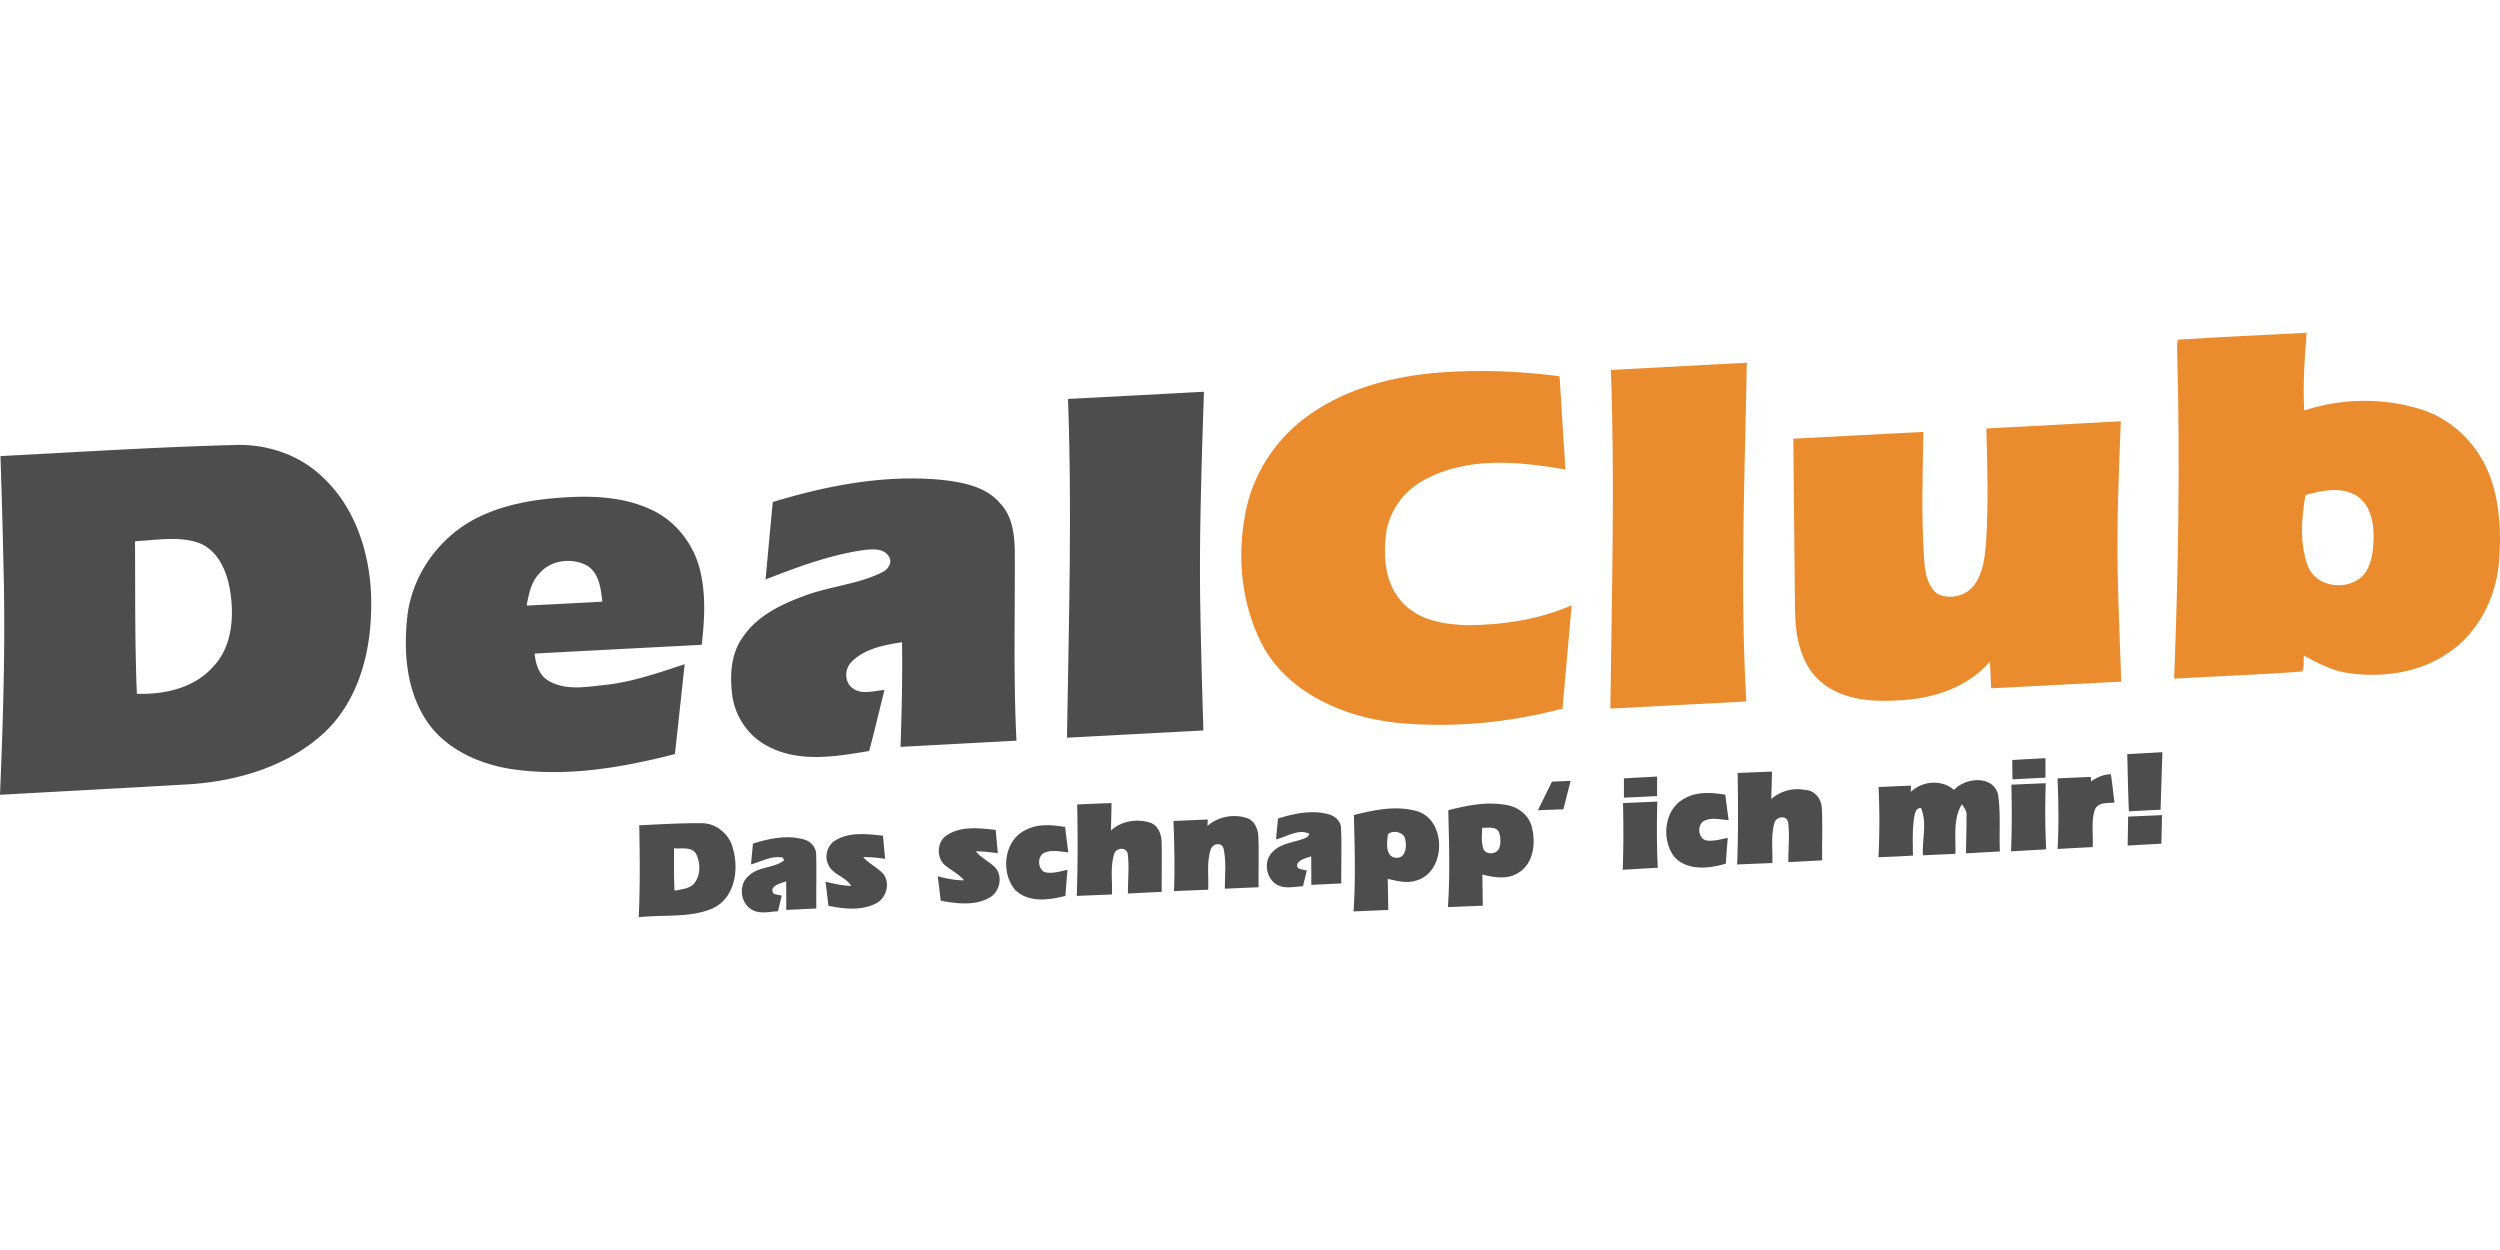
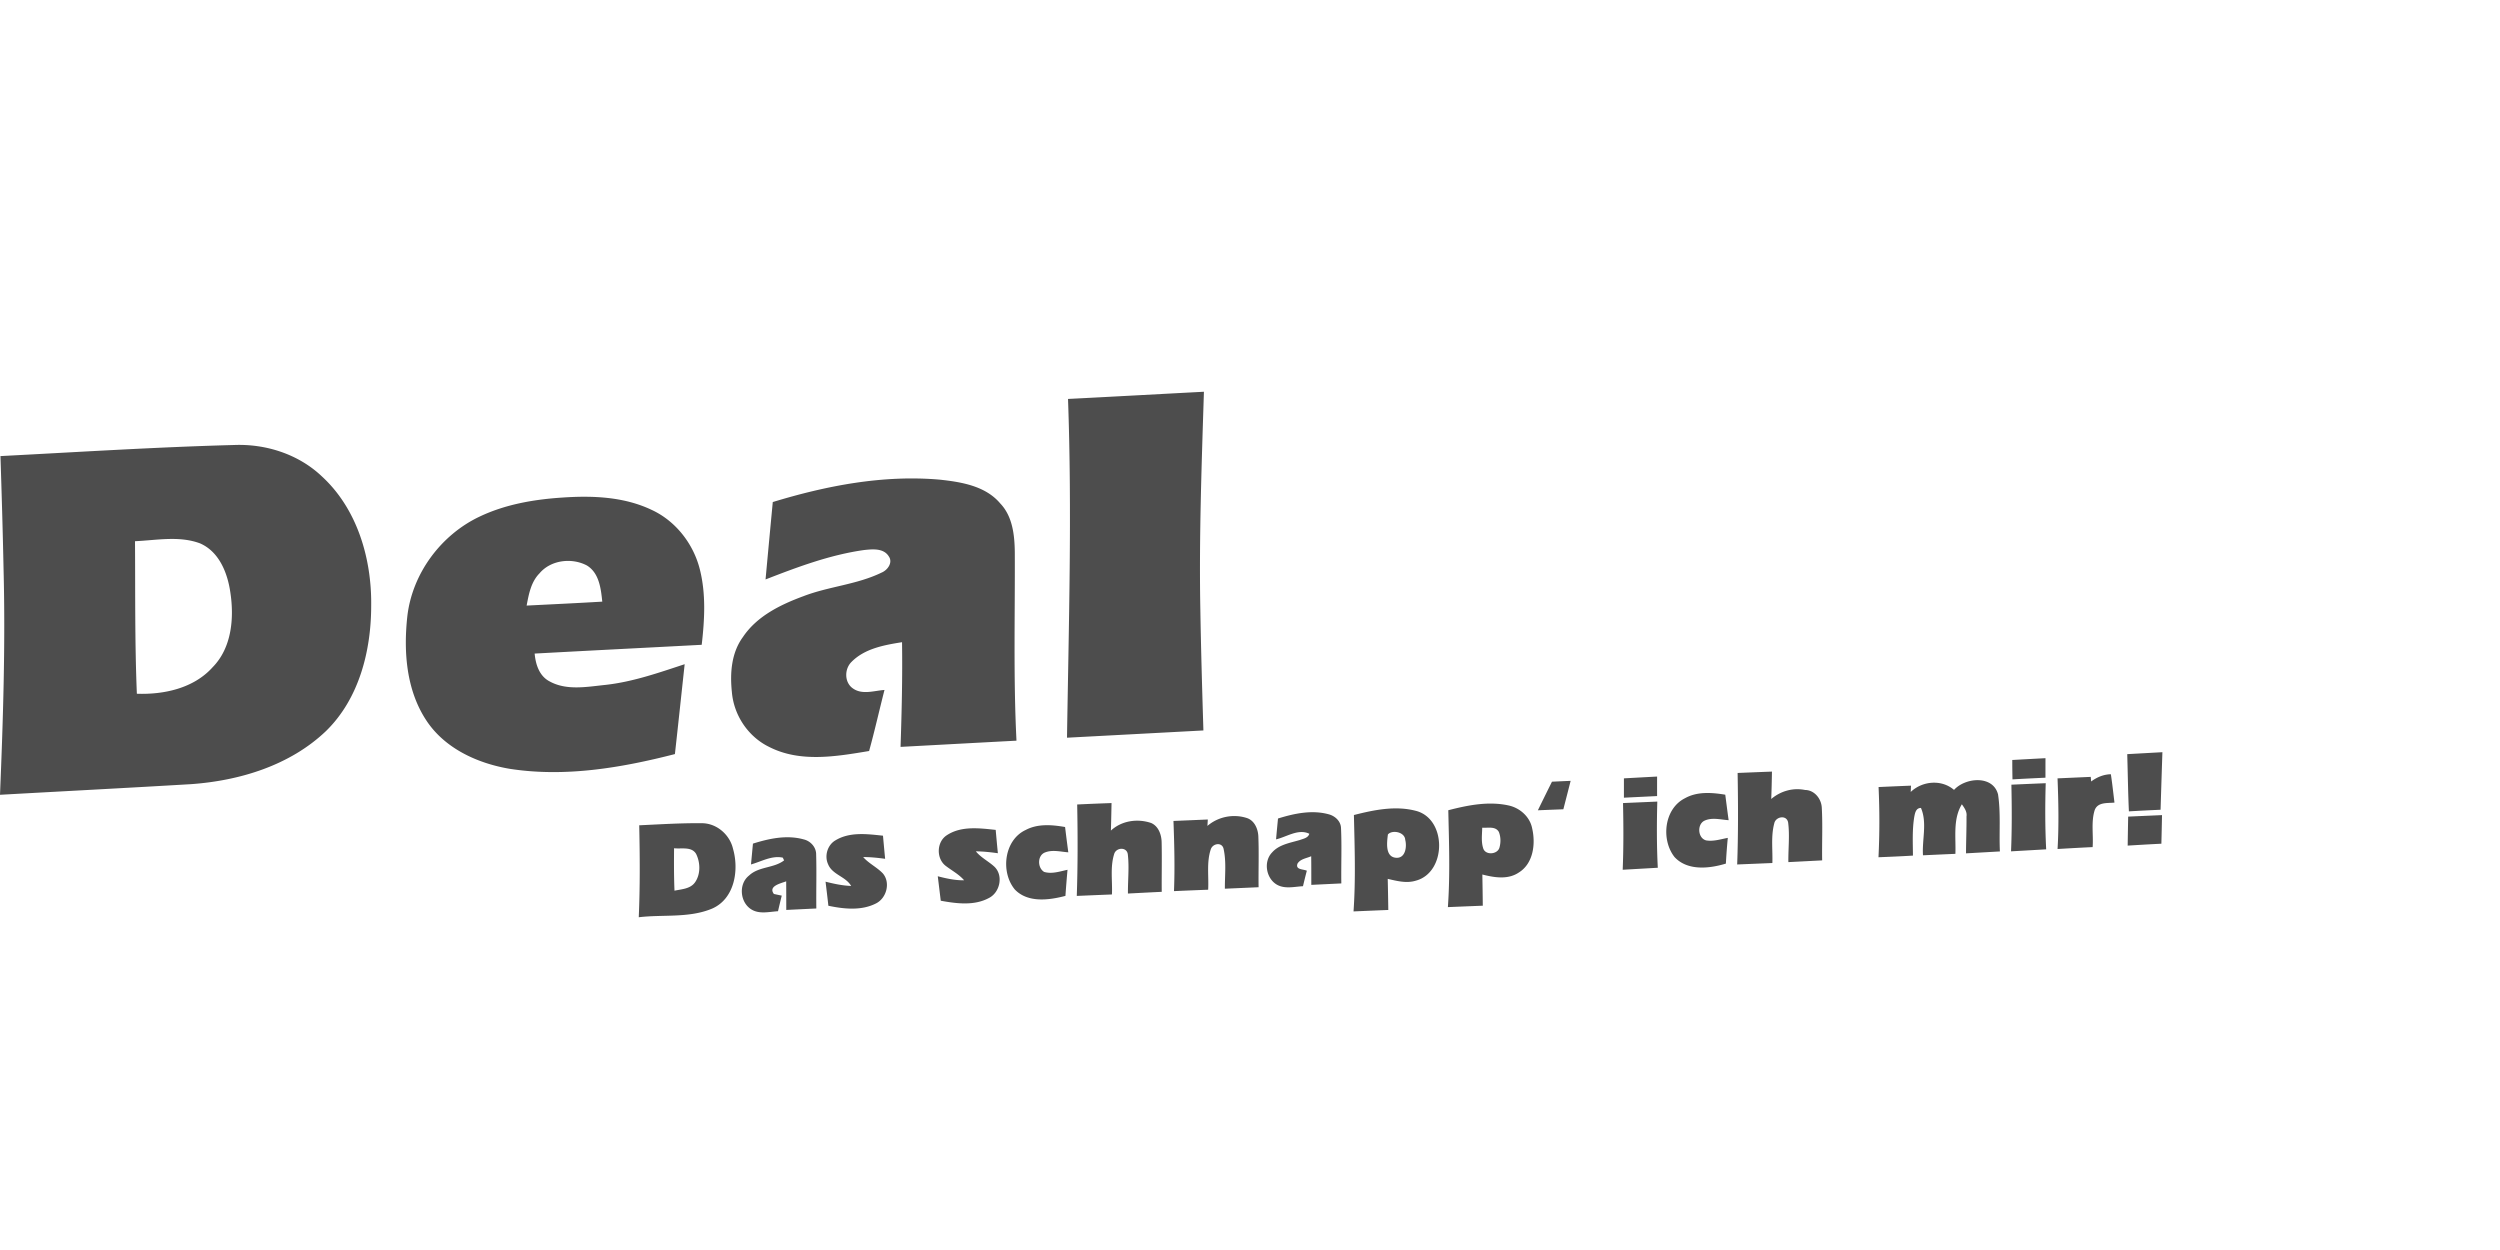
<svg xmlns="http://www.w3.org/2000/svg" viewBox="0 -114.61 861.08 430.54">
-   <path d="M750.08 2.38c14.78-.96 29.6-1.56 44.4-2.38-.71 8.89-1.33 17.82-.83 26.75 12.91-4.21 27.18-4.44 40.15-.39 11.33 3.48 20.33 12.85 24.16 23.96 3.22 9.41 3.59 19.56 2.71 29.39-1.18 12-7.25 23.77-17.4 30.56-9.72 6.77-22.2 8.55-33.75 7.05-5.77-.63-10.96-3.38-15.96-6.12-.31 1.74.26 3.99-.61 5.48-14.67 1.12-29.41 1.58-44.1 2.46 1.42-37.14 2.06-74.31 1.06-111.47-.04-1.76-.16-3.55.17-5.29m44 53.5c-1.39 8.05-2.06 16.71.84 24.51 2.95 7.58 14.18 8.72 19.31 2.87 2.98-3.82 3.27-8.94 3.32-13.59 0-5.11-1.48-10.98-6.19-13.72-5.32-3.05-11.72-1.58-17.28-.07ZM554.84 12.81l46.82-2.49c-.66 38.88-2.43 77.8-.17 116.67-15.61.82-31.22 1.66-46.83 2.47.46-38.88 1.59-77.78.18-116.65ZM451.7 27.75c12.89-8.88 28.55-12.79 43.99-14.04 13.81-1.05 27.74-.53 41.47 1.29.66 10.69 1.33 21.38 2.01 32.07-15.78-2.64-33.15-4.49-47.86 3.22-7.56 3.66-13.04 11.16-14 19.53-.86 7.82-.09 16.68 5.45 22.76 5.59 6.54 14.82 7.94 22.96 8.17 12.13-.14 24.43-1.98 35.61-6.89-1.06 11.87-2.13 23.74-3.16 35.61-18.69 4.87-38.29 6.81-57.54 4.82-17.55-1.98-35.84-9.71-45.16-25.49-7.49-13.62-9.52-29.98-6.78-45.2 2.23-14.47 10.9-27.69 23.01-35.85Zm232.46 5.23c15.44-.84 30.88-1.66 46.32-2.49-.7 17.7-1.46 35.41-1.05 53.13.24 12.18.76 24.36 1.21 36.54-14.94.73-29.87 1.57-44.81 2.31-.16-3.08-.32-6.15-.44-9.22-7.35 8.61-18.68 12.51-29.71 13.25-9.76.77-20.75.37-28.57-6.3-7-6.03-8.75-15.77-8.85-24.55-.23-19.72-.37-39.44-.58-59.16 14.93-.81 29.87-1.55 44.81-2.34-.28 14.5-.73 29.03.22 43.51.28 4.38.88 9.45 4.65 12.3 4.17 2.09 9.79.75 12.57-3.03 3.11-4.12 3.68-9.46 4.11-14.45.88-13.15.47-26.34.12-39.5Z" style="fill:#ea8b2d" />
  <path d="M367.86 22.8c15.6-.79 31.2-1.66 46.81-2.48-.79 25.09-1.7 50.19-1.23 75.3.23 13.79.63 27.58 1.05 41.36-15.66.84-31.32 1.67-46.98 2.5.6-38.88 1.75-77.8.35-116.68ZM.16 42.48c26.84-1.39 53.66-3.1 80.52-3.82 10.95-.42 22.15 3.19 30.17 10.8 12.14 11.14 17.15 28.17 17 44.28.04 15.62-4.09 32.27-15.6 43.48-12.41 11.82-29.7 17.07-46.48 18.26-21.92 1.3-43.84 2.43-65.77 3.66 1.07-25.82 1.89-51.68 1.23-77.53C.97 68.57.58 55.52.16 42.48M46.5 71.8c.12 17.51-.08 35.04.64 52.54 9.37.33 19.61-1.89 26.1-9.14 6.57-6.67 7.44-16.88 6.11-25.69-.95-6.71-3.83-14.11-10.48-16.98-7.17-2.66-14.95-1.06-22.37-.73Zm219.67-13.49c18.53-5.65 38-9.41 57.44-7.72 7.44.8 15.78 2.13 20.89 8.18 4.28 4.46 4.96 10.95 5.03 16.84.1 21.62-.51 43.27.58 64.89-13.31.7-26.62 1.43-39.93 2.14.4-12.01.69-24.04.51-36.06-6.14.98-12.86 2.18-17.4 6.79-2.49 2.44-2.5 7.11.51 9.15 3.2 2.27 7.3.75 10.85.51-1.8 7-3.37 14.06-5.3 21.03-11.36 1.89-23.81 4.07-34.53-1.46-7.2-3.54-12.1-10.93-12.74-18.9-.68-6.46-.17-13.46 3.79-18.87 4.83-7.23 12.97-11.19 20.89-14.11 8.76-3.37 18.39-3.97 26.88-8.11 2.04-.83 3.98-3.43 2.5-5.57-1.79-2.93-5.66-2.51-8.57-2.2-11.74 1.66-22.9 5.85-33.89 10.13.82-8.89 1.65-17.77 2.49-26.66Zm-100.84 4.95c8.82-4.17 18.61-5.86 28.29-6.49 10.37-.72 21.22-.32 30.77 4.21 8.32 3.82 14.45 11.71 16.66 20.53 2.14 8.49 1.64 17.36.64 25.97-19.18 1.01-38.36 1.98-57.54 3.02.33 3.7 1.59 7.73 5.13 9.57 5.9 3.27 12.96 1.86 19.34 1.21 9.36-1.04 18.3-4.19 27.2-7.12-1.12 10.32-2.21 20.64-3.36 30.96-18.44 4.73-37.73 8.02-56.74 5.1-11.15-1.85-22.52-7-28.89-16.71-6.89-10.45-7.85-23.58-6.55-35.7 1.65-14.83 11.6-28.25 25.05-34.55m20.48 19.62c-2.91 2.95-3.69 7.18-4.42 11.09 8.68-.44 17.37-.84 26.05-1.36-.46-4.48-1.06-9.86-5.29-12.45-5.2-2.76-12.45-1.92-16.34 2.72Zm546.88 62.26c4.03-.22 8.06-.45 12.11-.67-.22 6.61-.43 13.21-.63 19.82-3.65.17-7.29.34-10.91.56-.3-6.57-.38-13.14-.57-19.71Zm-39.6 2.01c3.8-.21 7.62-.42 11.44-.62-.01 2.24-.01 4.48-.01 6.72-3.79.18-7.58.36-11.36.58-.04-2.23-.07-4.46-.07-6.68Zm-94.6 4.47c3.94-.16 7.88-.32 11.83-.47-.06 3.14-.12 6.29-.25 9.44 3.21-2.73 7.46-3.96 11.63-3.11 3.24.03 5.62 3 5.78 6.08.34 6.05.03 12.12.13 18.17l-11.64.6c-.07-4.54.51-9.12-.08-13.63-.48-2.77-4.32-2.07-4.78.3-1.19 4.43-.5 9.1-.65 13.64-4.05.17-8.09.34-12.12.5.38-10.5.33-21.01.15-31.52Zm121.77 2.94c1.99-1.48 4.27-2.44 6.79-2.5.49 3.24.84 6.51 1.24 9.77-2.41.24-5.75-.25-6.81 2.59-1.29 4.09-.4 8.51-.71 12.74-4.04.18-8.06.42-12.08.65.48-8.1.31-16.22-.01-24.33l11.44-.51c.03.4.11 1.19.14 1.59Zm-160.93-1.08c3.81-.21 7.61-.42 11.43-.62-.01 2.24-.01 4.48 0 6.72-3.81.19-7.62.37-11.43.56v-6.66Zm-24.78 1.15c2.13-.1 4.28-.2 6.43-.29-.83 3.27-1.67 6.53-2.51 9.79a2477 2477 0 0 0-8.78.35c1.61-3.29 3.22-6.57 4.86-9.85Zm123.56 3.54c3.99-3.82 10.65-4.41 14.92-.71 3.87-4.29 13.41-5.17 15.16 1.54.98 6.48.33 13.11.64 19.65l-11.67.66c.02-4.25.2-8.49.17-12.73.24-1.63-.74-2.94-1.6-4.17-3.13 5.11-2.01 11.38-2.23 17.07-3.73.16-7.45.33-11.16.5-.36-5.39 1.5-11.22-.7-16.31-1.75 0-2.05 1.75-2.31 3.11-.72 4.39-.48 8.87-.45 13.3-3.96.25-7.92.41-11.87.57.4-8.06.4-16.13.03-24.18 3.72-.17 7.44-.33 11.17-.48-.02.54-.07 1.63-.1 2.18Zm34.68-2.51c3.93-.18 7.87-.35 11.82-.51-.22 7.59-.23 15.19.16 22.78l-12.1.69c.32-7.65.28-15.31.12-22.96Zm-112.47 4.69c4.23-2.4 9.3-2 13.92-1.24.38 2.93.75 5.85 1.16 8.78-2.74-.18-5.69-1.04-8.3.16-2.65 1.24-2.35 6.06.56 6.8 2.51.42 5-.41 7.45-.87-.28 2.94-.5 5.9-.66 8.86-5.7 1.74-13.21 2.56-17.67-2.24-4.72-5.96-3.63-16.62 3.54-20.25Zm-21.3 1.64 11.81-.51c-.2 7.6-.22 15.2.17 22.79l-12.09.69c.31-7.66.28-15.31.11-22.97Zm-188 .49c3.94-.19 7.88-.35 11.83-.49-.06 3.15-.12 6.31-.22 9.48 3.7-3.43 9.15-4.21 13.85-2.62 2.6 1.12 3.62 4.16 3.63 6.81.12 5.63-.02 11.26.03 16.9-3.88.19-7.76.39-11.64.59-.05-4.48.48-8.99-.04-13.45-.29-2.73-4.13-2.47-4.73-.06-1.38 4.46-.53 9.24-.74 13.83-4.04.16-8.08.33-12.11.5.36-10.5.34-21 .14-31.49Zm127.82 1.98c6.74-1.74 13.88-3.17 20.79-1.64 3.89.85 7.31 3.88 8.09 7.87 1.24 5.34.43 12.15-4.65 15.26-3.74 2.49-8.42 1.69-12.5.65.06 3.58.12 7.16.15 10.74-4.01.16-8.02.32-12.02.49.79-11.11.39-22.25.14-33.37m11.68 6.01c-.03 2.33-.4 4.75.32 7.02.67 2.54 4.88 2.28 5.61-.12.5-1.76.49-3.74-.2-5.44-1.16-2.06-3.82-1.3-5.73-1.46Zm-44.19-4.36c6.89-1.75 14.26-3.29 21.3-1.45 10.79 2.71 10.67 21.23.03 24.06-3.21 1-6.53.1-9.68-.62.09 3.57.14 7.13.2 10.71-4 .16-7.99.33-11.98.5.77-11.05.39-22.14.13-33.2m11.71 6.7c-.33 2.63-1.01 7.6 2.66 8.01 3.36.38 3.94-3.72 3.31-6.15-.13-2.74-4.52-3.56-5.97-1.86Zm-37.85-5.5c5.58-1.73 11.61-3.03 17.39-1.47 2.2.55 4.24 2.36 4.31 4.77.3 6.34.01 12.71.11 19.06-3.45.17-6.9.33-10.34.5-.01-3.3.01-6.59-.04-9.87-1.6.73-3.73.91-4.72 2.56-.77 2.14 1.91 1.85 3.22 2.43-.47 1.77-.9 3.55-1.33 5.34-2.9.15-6.05.99-8.76-.41-3.91-2.05-4.98-7.97-1.91-11.18 2.42-2.78 6.23-3.32 9.58-4.32 1.2-.45 2.85-.69 3.28-2.15-3.76-1.84-7.78 1.07-11.46 1.93.21-2.4.44-4.8.67-7.19Zm-24.31 2.55c3.65-3.15 8.84-4.2 13.44-2.76 2.75.81 4.01 3.8 4.1 6.45.23 5.81 0 11.62.08 17.43l-11.61.51c-.04-4.6.56-9.31-.47-13.84-.63-2.34-3.79-1.72-4.4.32-1.47 4.45-.64 9.26-.89 13.87-3.93.14-7.85.31-11.77.48.32-8.05.12-16.12-.18-24.17 3.94-.16 7.89-.33 11.83-.5-.03.55-.1 1.66-.13 2.21Zm317.13-3.2c3.88-.18 7.77-.35 11.66-.52-.07 3.28-.13 6.57-.22 9.85-3.88.19-7.75.42-11.61.65.05-3.33.11-6.65.17-9.98Zm-512.84 2.99c7.14-.33 14.29-.79 21.45-.72 5.16-.05 9.72 3.88 10.86 8.83 2.11 7.35.54 17.18-7.18 20.57-7.94 3.35-16.9 1.98-25.29 2.99.46-10.55.39-21.12.16-31.67m12 7.9c-.04 4.87-.06 9.75.15 14.62 2.46-.53 5.47-.6 7.08-2.89 1.95-2.79 1.85-6.78.37-9.76-1.55-2.66-5.09-1.65-7.6-1.97Zm121.11-6.29c4.17-2.22 9.07-1.8 13.57-1.02.35 2.9.72 5.81 1.11 8.72-2.66-.2-5.47-.98-8.04.05-2.67 1.04-2.61 5.33-.27 6.7 2.67.79 5.42-.18 8.04-.74-.27 2.99-.51 5.99-.72 8.99-5.65 1.49-12.93 2.46-17.41-2.18-5-5.99-3.74-17.05 3.72-20.52Zm-27.15 1.8c4.96-3.26 11.23-2.42 16.82-1.83.24 2.68.48 5.36.75 8.04-2.52-.36-5.05-.62-7.59-.66 1.77 2.19 4.36 3.42 6.41 5.31 3.14 3.04 1.92 8.82-1.87 10.75-5.07 2.76-11.18 1.95-16.62.96-.35-2.82-.68-5.62-1.03-8.43 2.96.77 5.99 1.44 9.08 1.39-1.81-2.1-4.29-3.37-6.45-5.05-3.21-2.58-3.02-8.23.5-10.48Zm-38.35 1.76c4.9-2.97 10.92-2.17 16.35-1.59.24 2.65.48 5.3.74 7.96-2.52-.34-5.04-.61-7.57-.6 1.96 2.23 4.74 3.49 6.78 5.63 2.73 3.2 1.27 8.6-2.44 10.38-5.03 2.53-10.99 1.88-16.32.76-.3-2.77-.64-5.54-.97-8.29 2.89.73 5.82 1.36 8.82 1.47-1.89-3.28-6.48-3.86-7.94-7.47-1.33-2.89-.23-6.65 2.55-8.25Zm-28.44 1.14c5.62-1.77 11.73-3.08 17.54-1.44 2.38.59 4.28 2.73 4.23 5.24.18 6.18-.02 12.36.06 18.54-3.46.17-6.91.33-10.35.5-.01-3.29 0-6.58-.03-9.86-1.8.71-6.31 1.61-4.23 4.36.67.14 2.02.43 2.7.57-.45 1.79-.87 3.58-1.29 5.37-3.06.19-6.49 1.11-9.25-.67-3.87-2.45-4.39-8.74-.73-11.61 3.34-3.18 8.55-2.49 12.08-5.23l-.45-.94c-3.79-.82-7.39 1.35-10.95 2.34.22-2.4.45-4.78.67-7.17Z" style="fill:#4d4d4d" />
</svg>